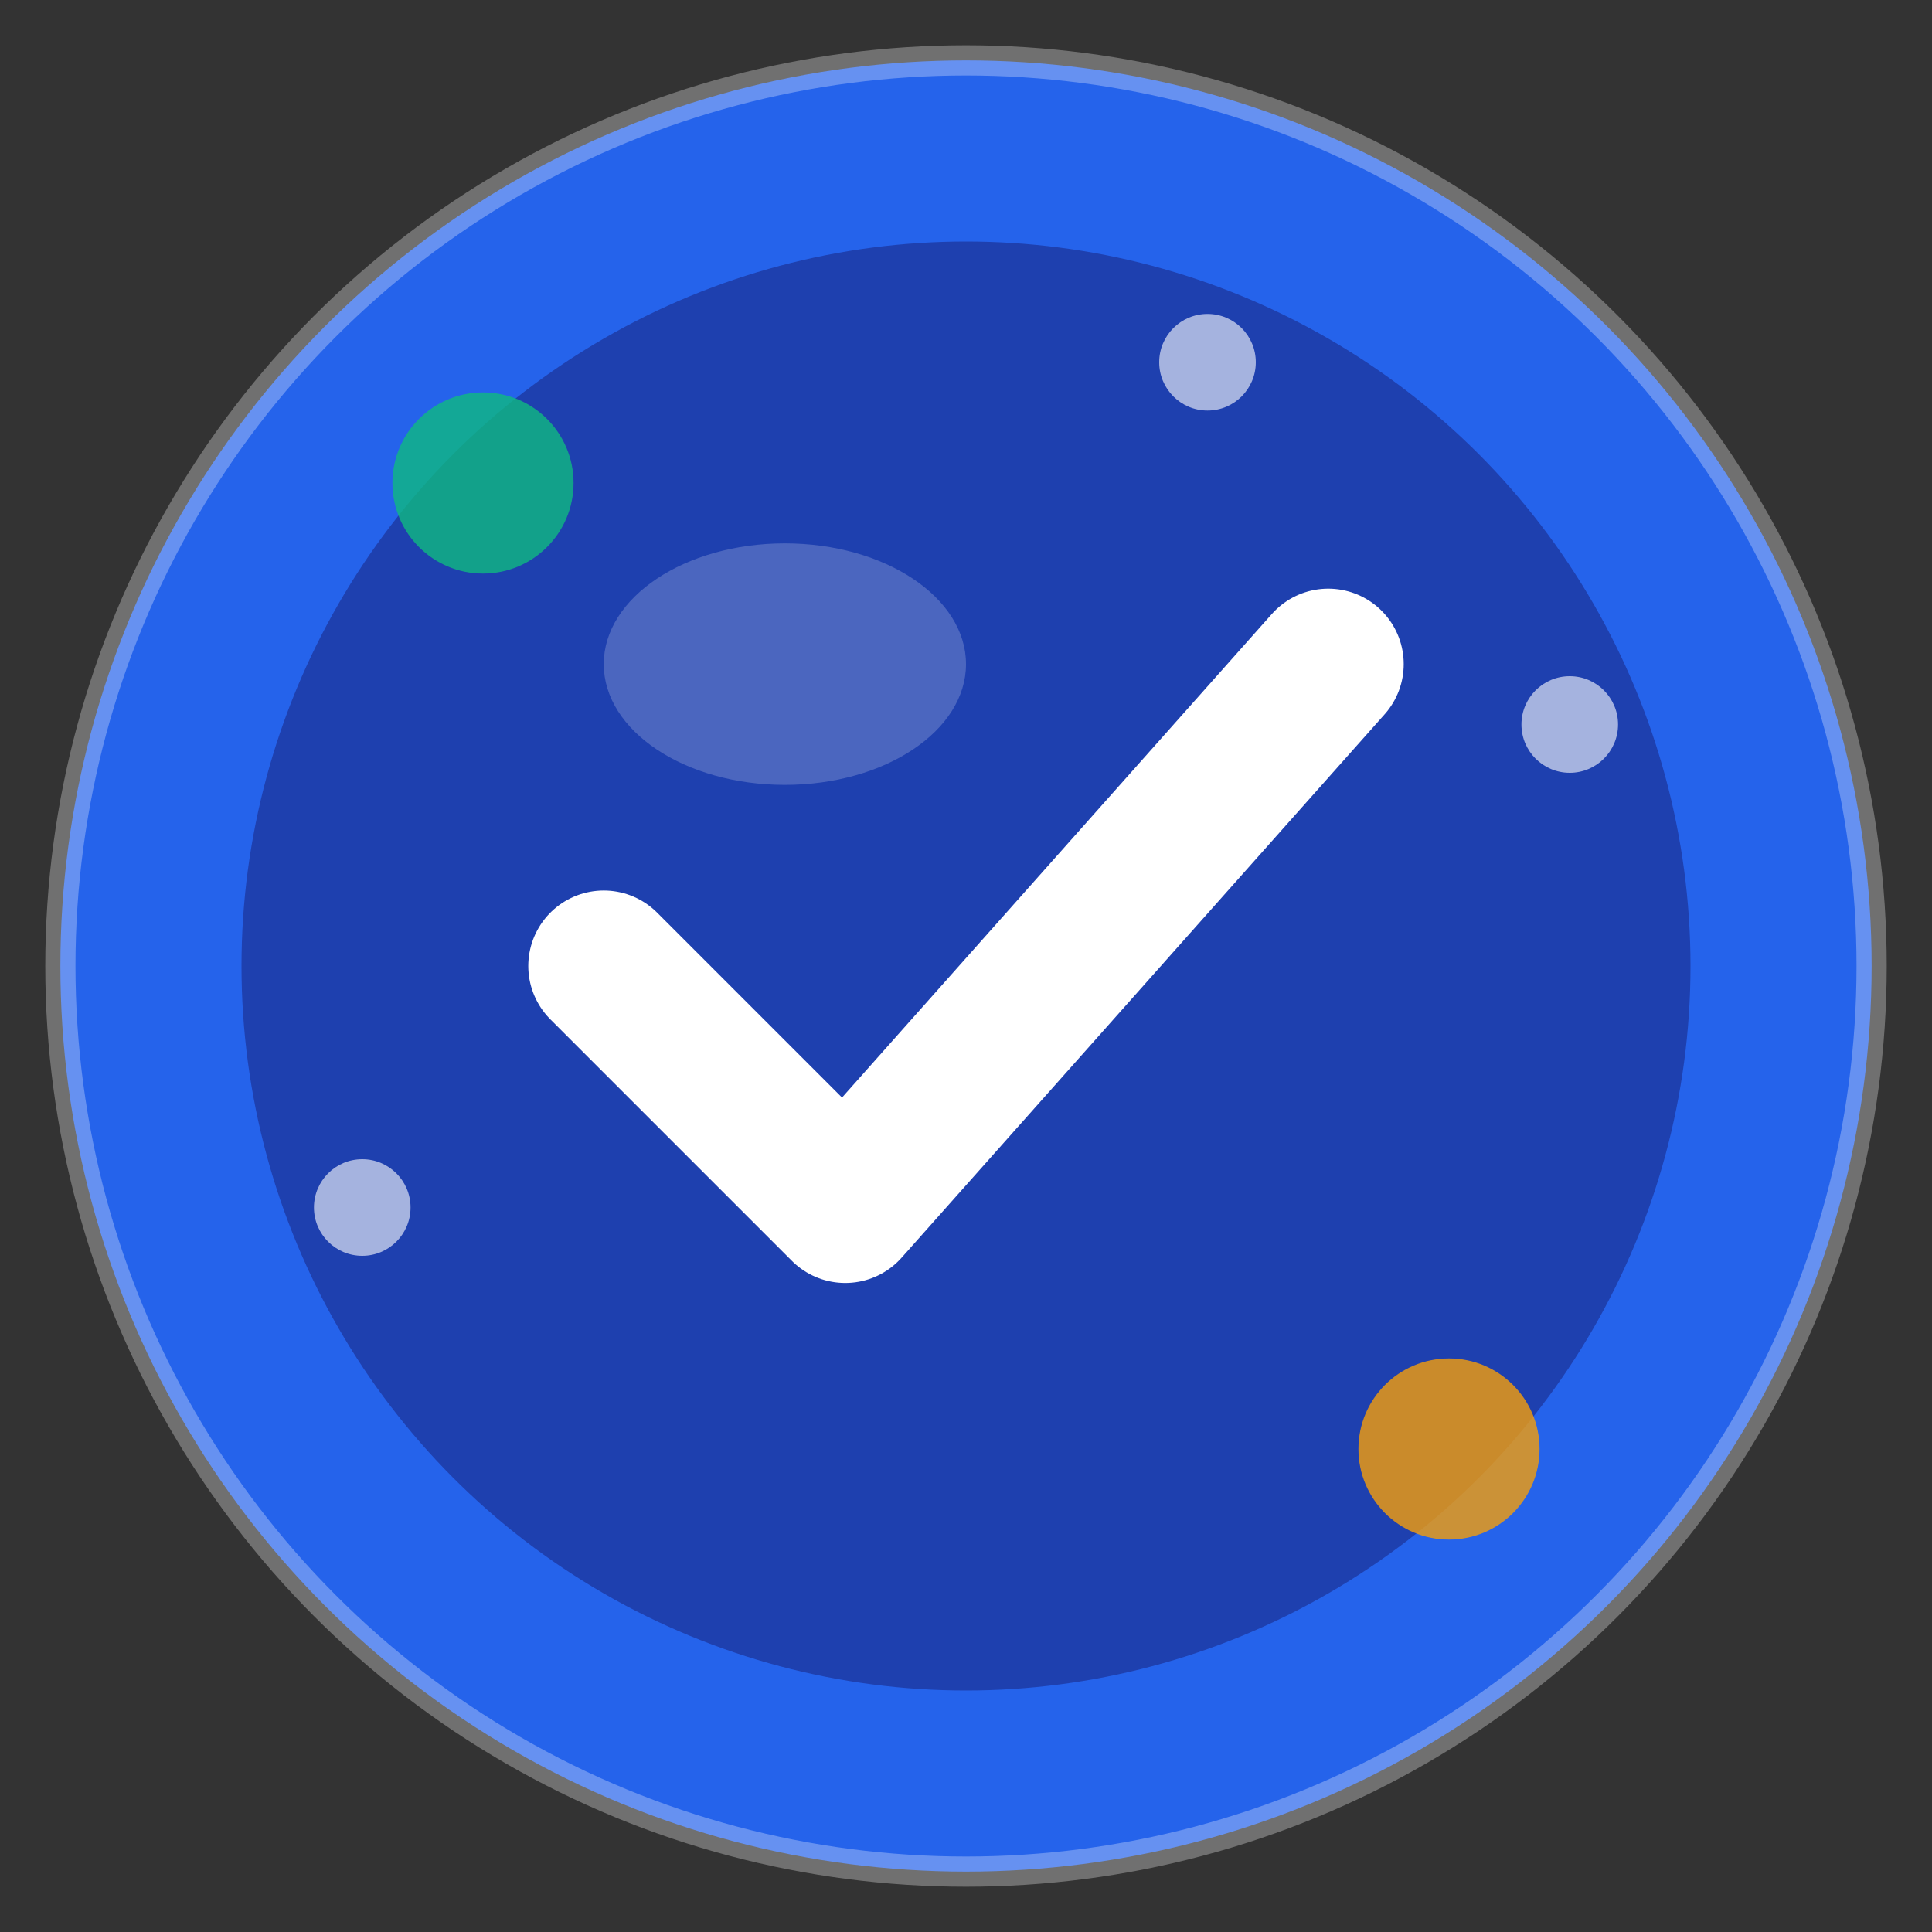
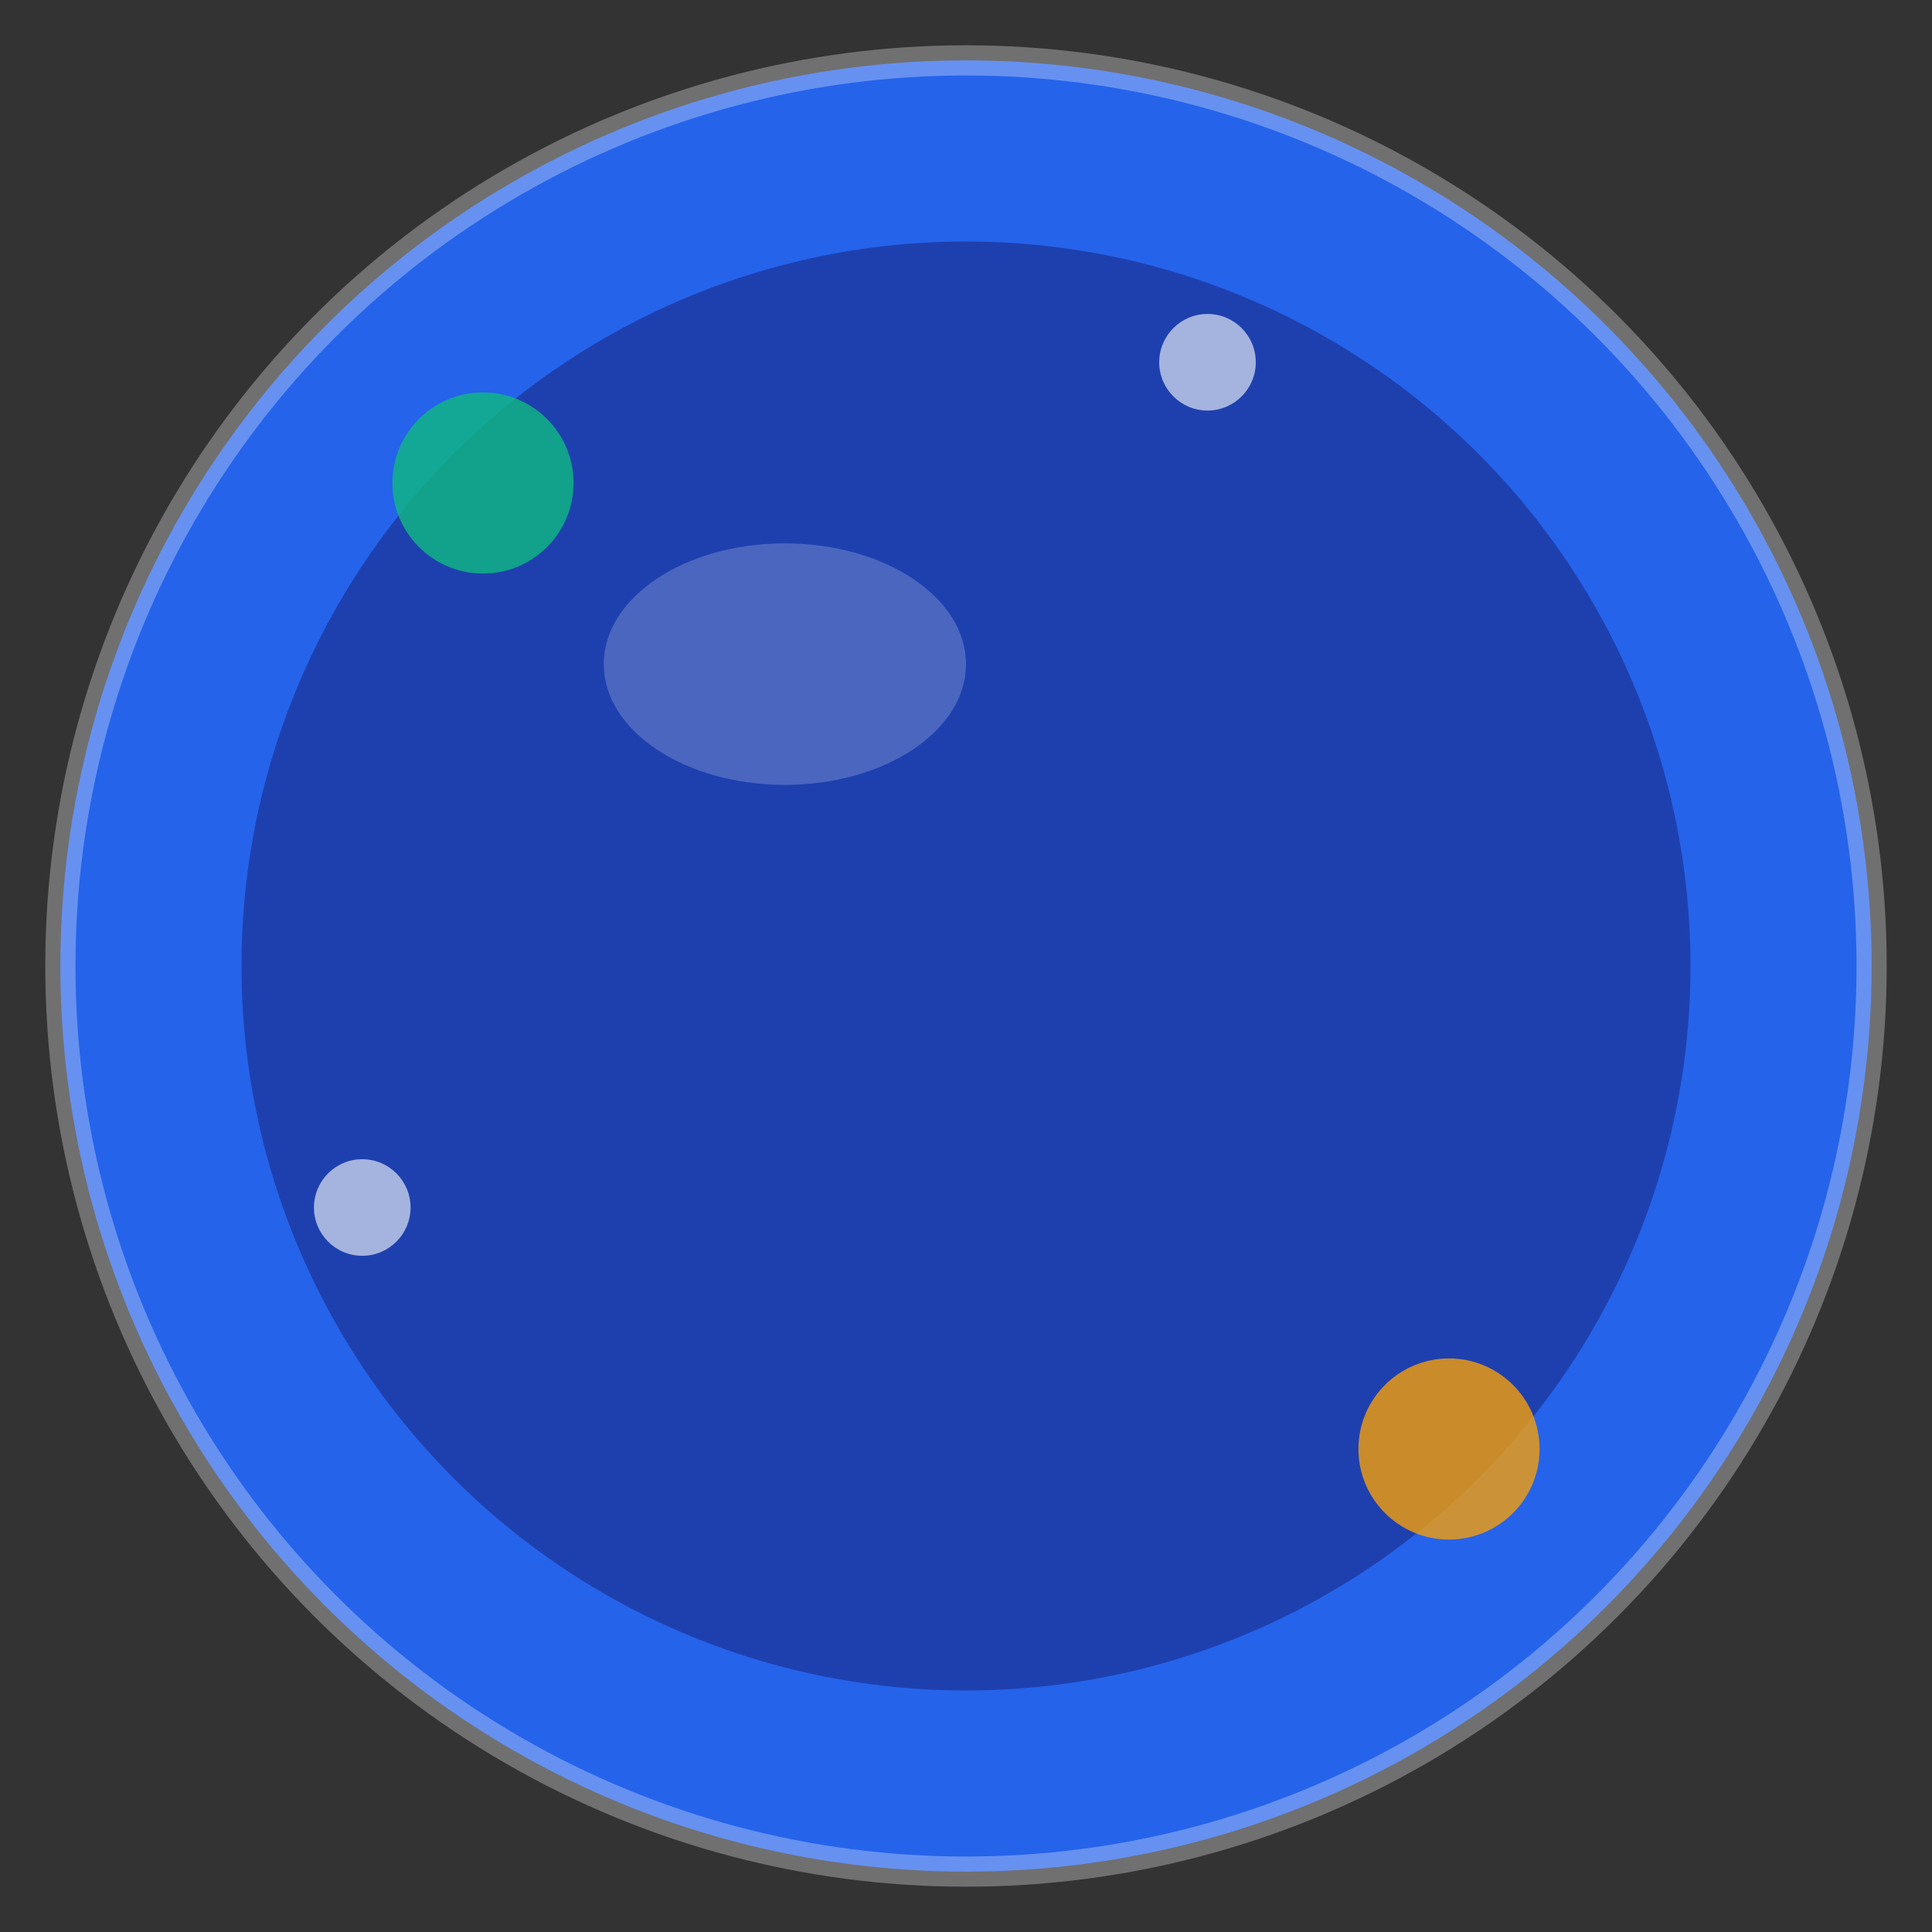
<svg xmlns="http://www.w3.org/2000/svg" width="32" height="32" viewBox="0 0 32 32" fill="none">
  <rect x="0" y="0" width="32" height="32" fill="#333333" stroke="none" />
  <circle cx="16" cy="16" r="15" fill="#2563eb" />
  <circle cx="16" cy="16" r="12" fill="#1e40af" />
-   <path d="M10 16L14 20L22 11" stroke="white" stroke-width="2.5" stroke-linecap="round" stroke-linejoin="round" />
  <ellipse cx="13" cy="11" rx="3" ry="2" fill="rgba(255,255,255,0.2)" />
  <circle cx="8" cy="8" r="1.5" fill="#10b981" opacity="0.8" />
  <circle cx="24" cy="24" r="1.5" fill="#f59e0b" opacity="0.8" />
  <circle cx="6" cy="20" r="0.8" fill="rgba(255,255,255,0.6)" />
-   <circle cx="26" cy="12" r="0.8" fill="rgba(255,255,255,0.6)" />
  <circle cx="20" cy="6" r="0.8" fill="rgba(255,255,255,0.6)" />
  <circle cx="16" cy="16" r="15" stroke="rgba(255,255,255,0.3)" stroke-width="0.5" fill="none" />
</svg>